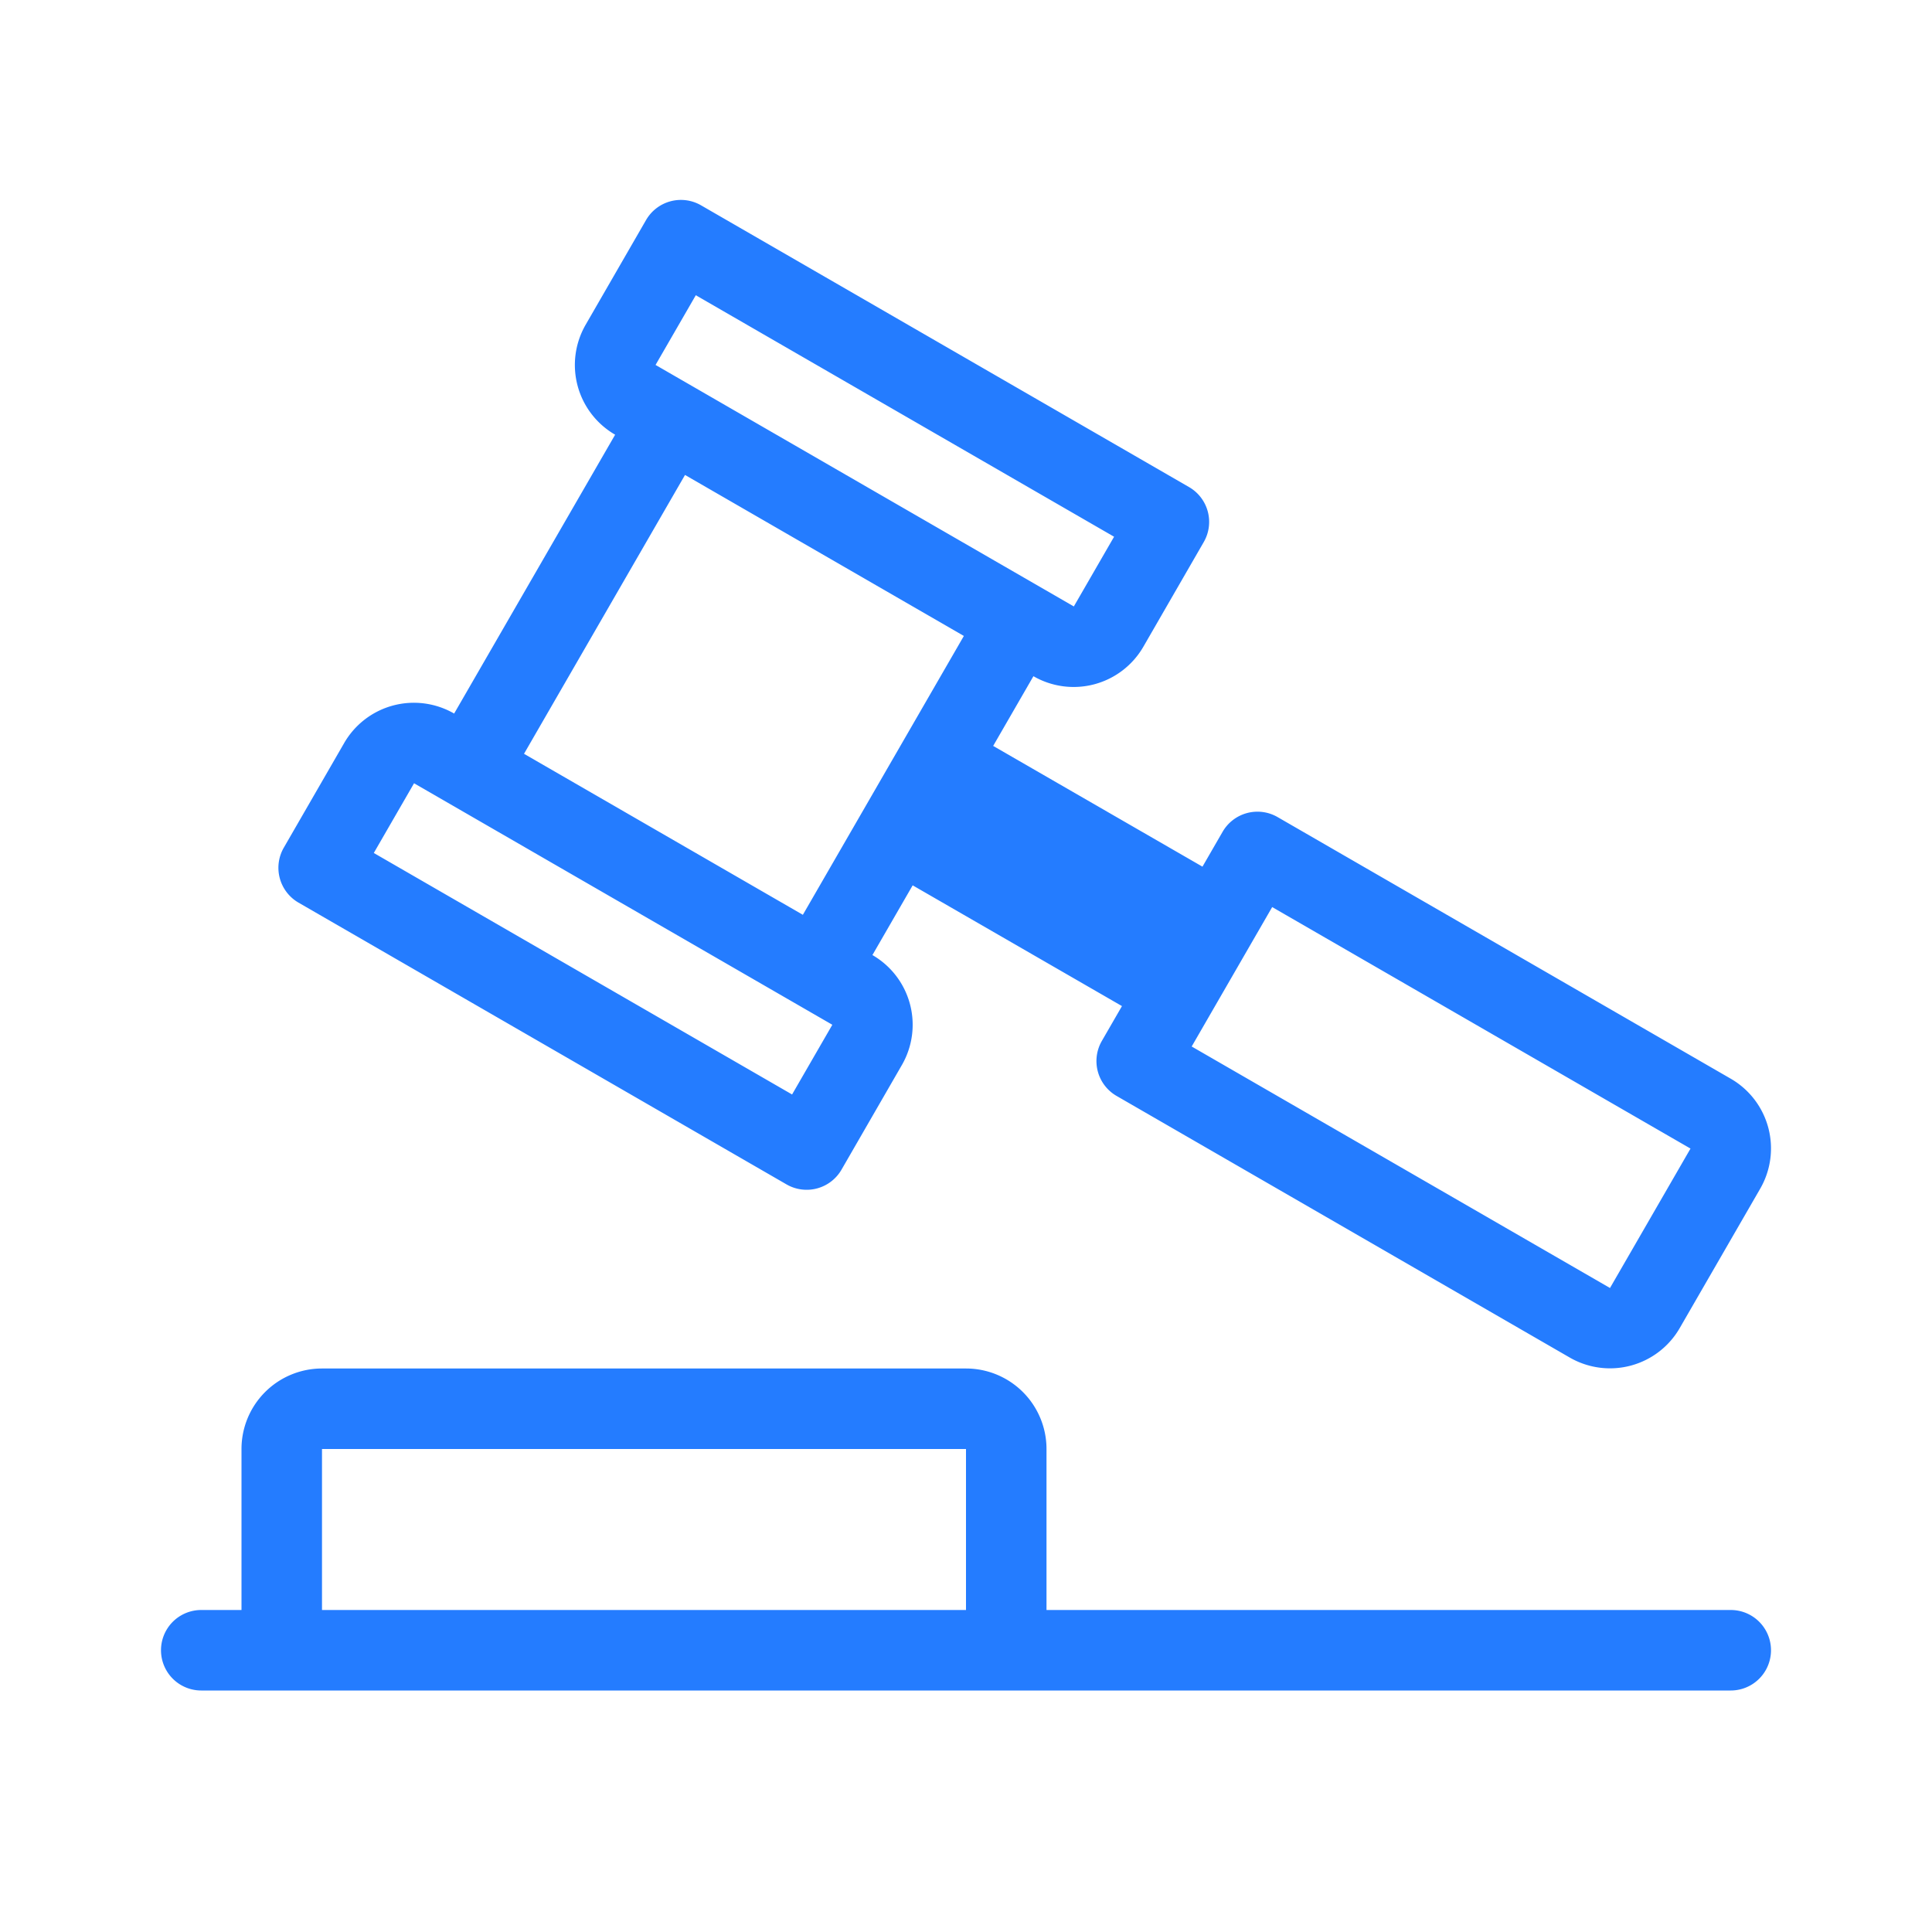
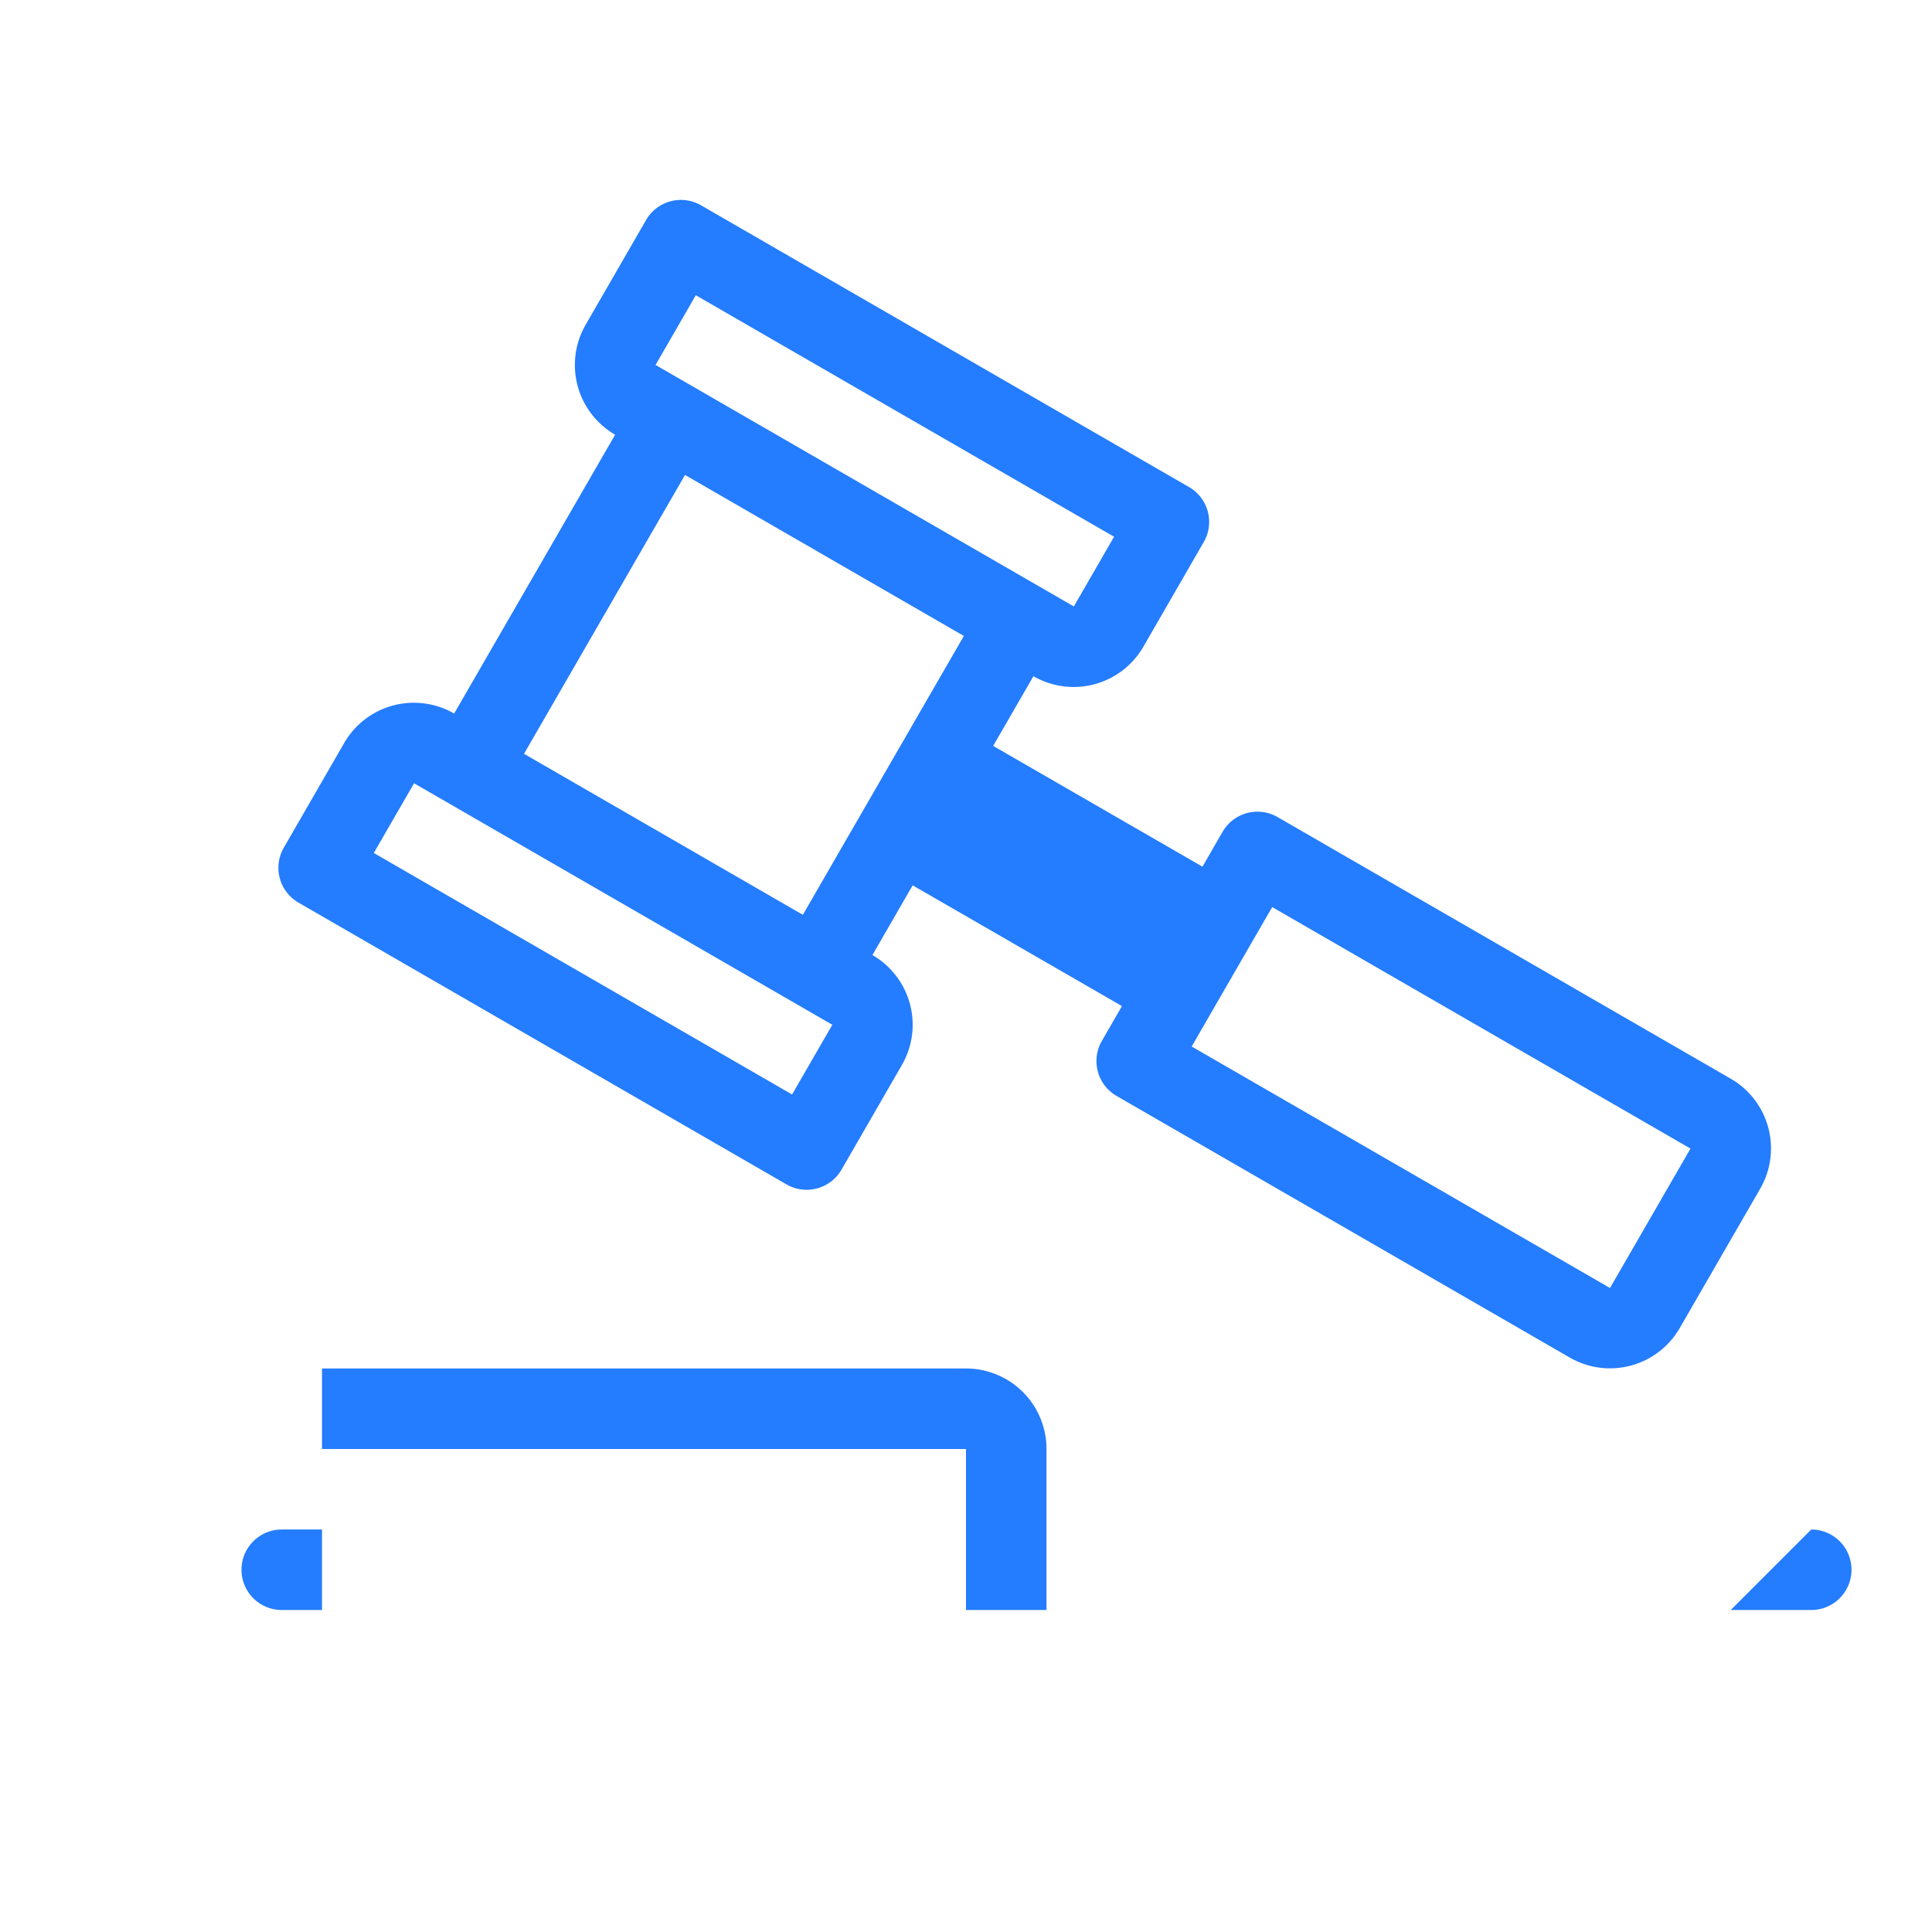
<svg xmlns="http://www.w3.org/2000/svg" id="Discipline" width="48" height="48" viewBox="0 0 48 48">
-   <path id="Path_1155" data-name="Path 1155" d="M955,616H938v-4a2,2,0,0,0-2-2H920a2,2,0,0,0-2,2v4h-1a1,1,0,0,0,0,2h38a1,1,0,0,0,0-2Zm-35,0v-4h16v4Z" transform="translate(-912 -576)" fill="#247cff" />
+   <path id="Path_1155" data-name="Path 1155" d="M955,616H938v-4a2,2,0,0,0-2-2H920v4h-1a1,1,0,0,0,0,2h38a1,1,0,0,0,0-2Zm-35,0v-4h16v4Z" transform="translate(-912 -576)" fill="#247cff" />
  <path id="Path_1156" data-name="Path 1156" d="M955,602.8l-11.259-6.5a1,1,0,0,0-1.366.366l-.5.866-5.2-3,1-1.732a2,2,0,0,0,2.732-.733l1.5-2.6a1,1,0,0,0-.366-1.366l-12.124-7a1,1,0,0,0-1.366.366l-1.5,2.6a2,2,0,0,0,.732,2.733l-4,6.928a2,2,0,0,0-2.732.732l-1.5,2.6a1,1,0,0,0,.366,1.366l12.124,7a1,1,0,0,0,1.366-.366l1.5-2.6a2,2,0,0,0-.732-2.732l1-1.732,5.2,3-.5.866a1,1,0,0,0,.366,1.366l11.259,6.5a2,2,0,0,0,2.732-.732l2-3.464A2,2,0,0,0,955,602.8Zm-25.713-19.465,10.392,6-1,1.732-10.392-6Zm2.392,19.857-10.392-6,1-1.732,10.392,6Zm-6.66-8.464,4-6.928,6.928,4-4,6.928ZM952,608l-10.393-6,2-3.464,10.393,6Z" transform="translate(-912 -576)" fill="#247cff" />
-   <rect id="Rectangle_527" data-name="Rectangle 527" width="48" height="48" fill="none" />
</svg>